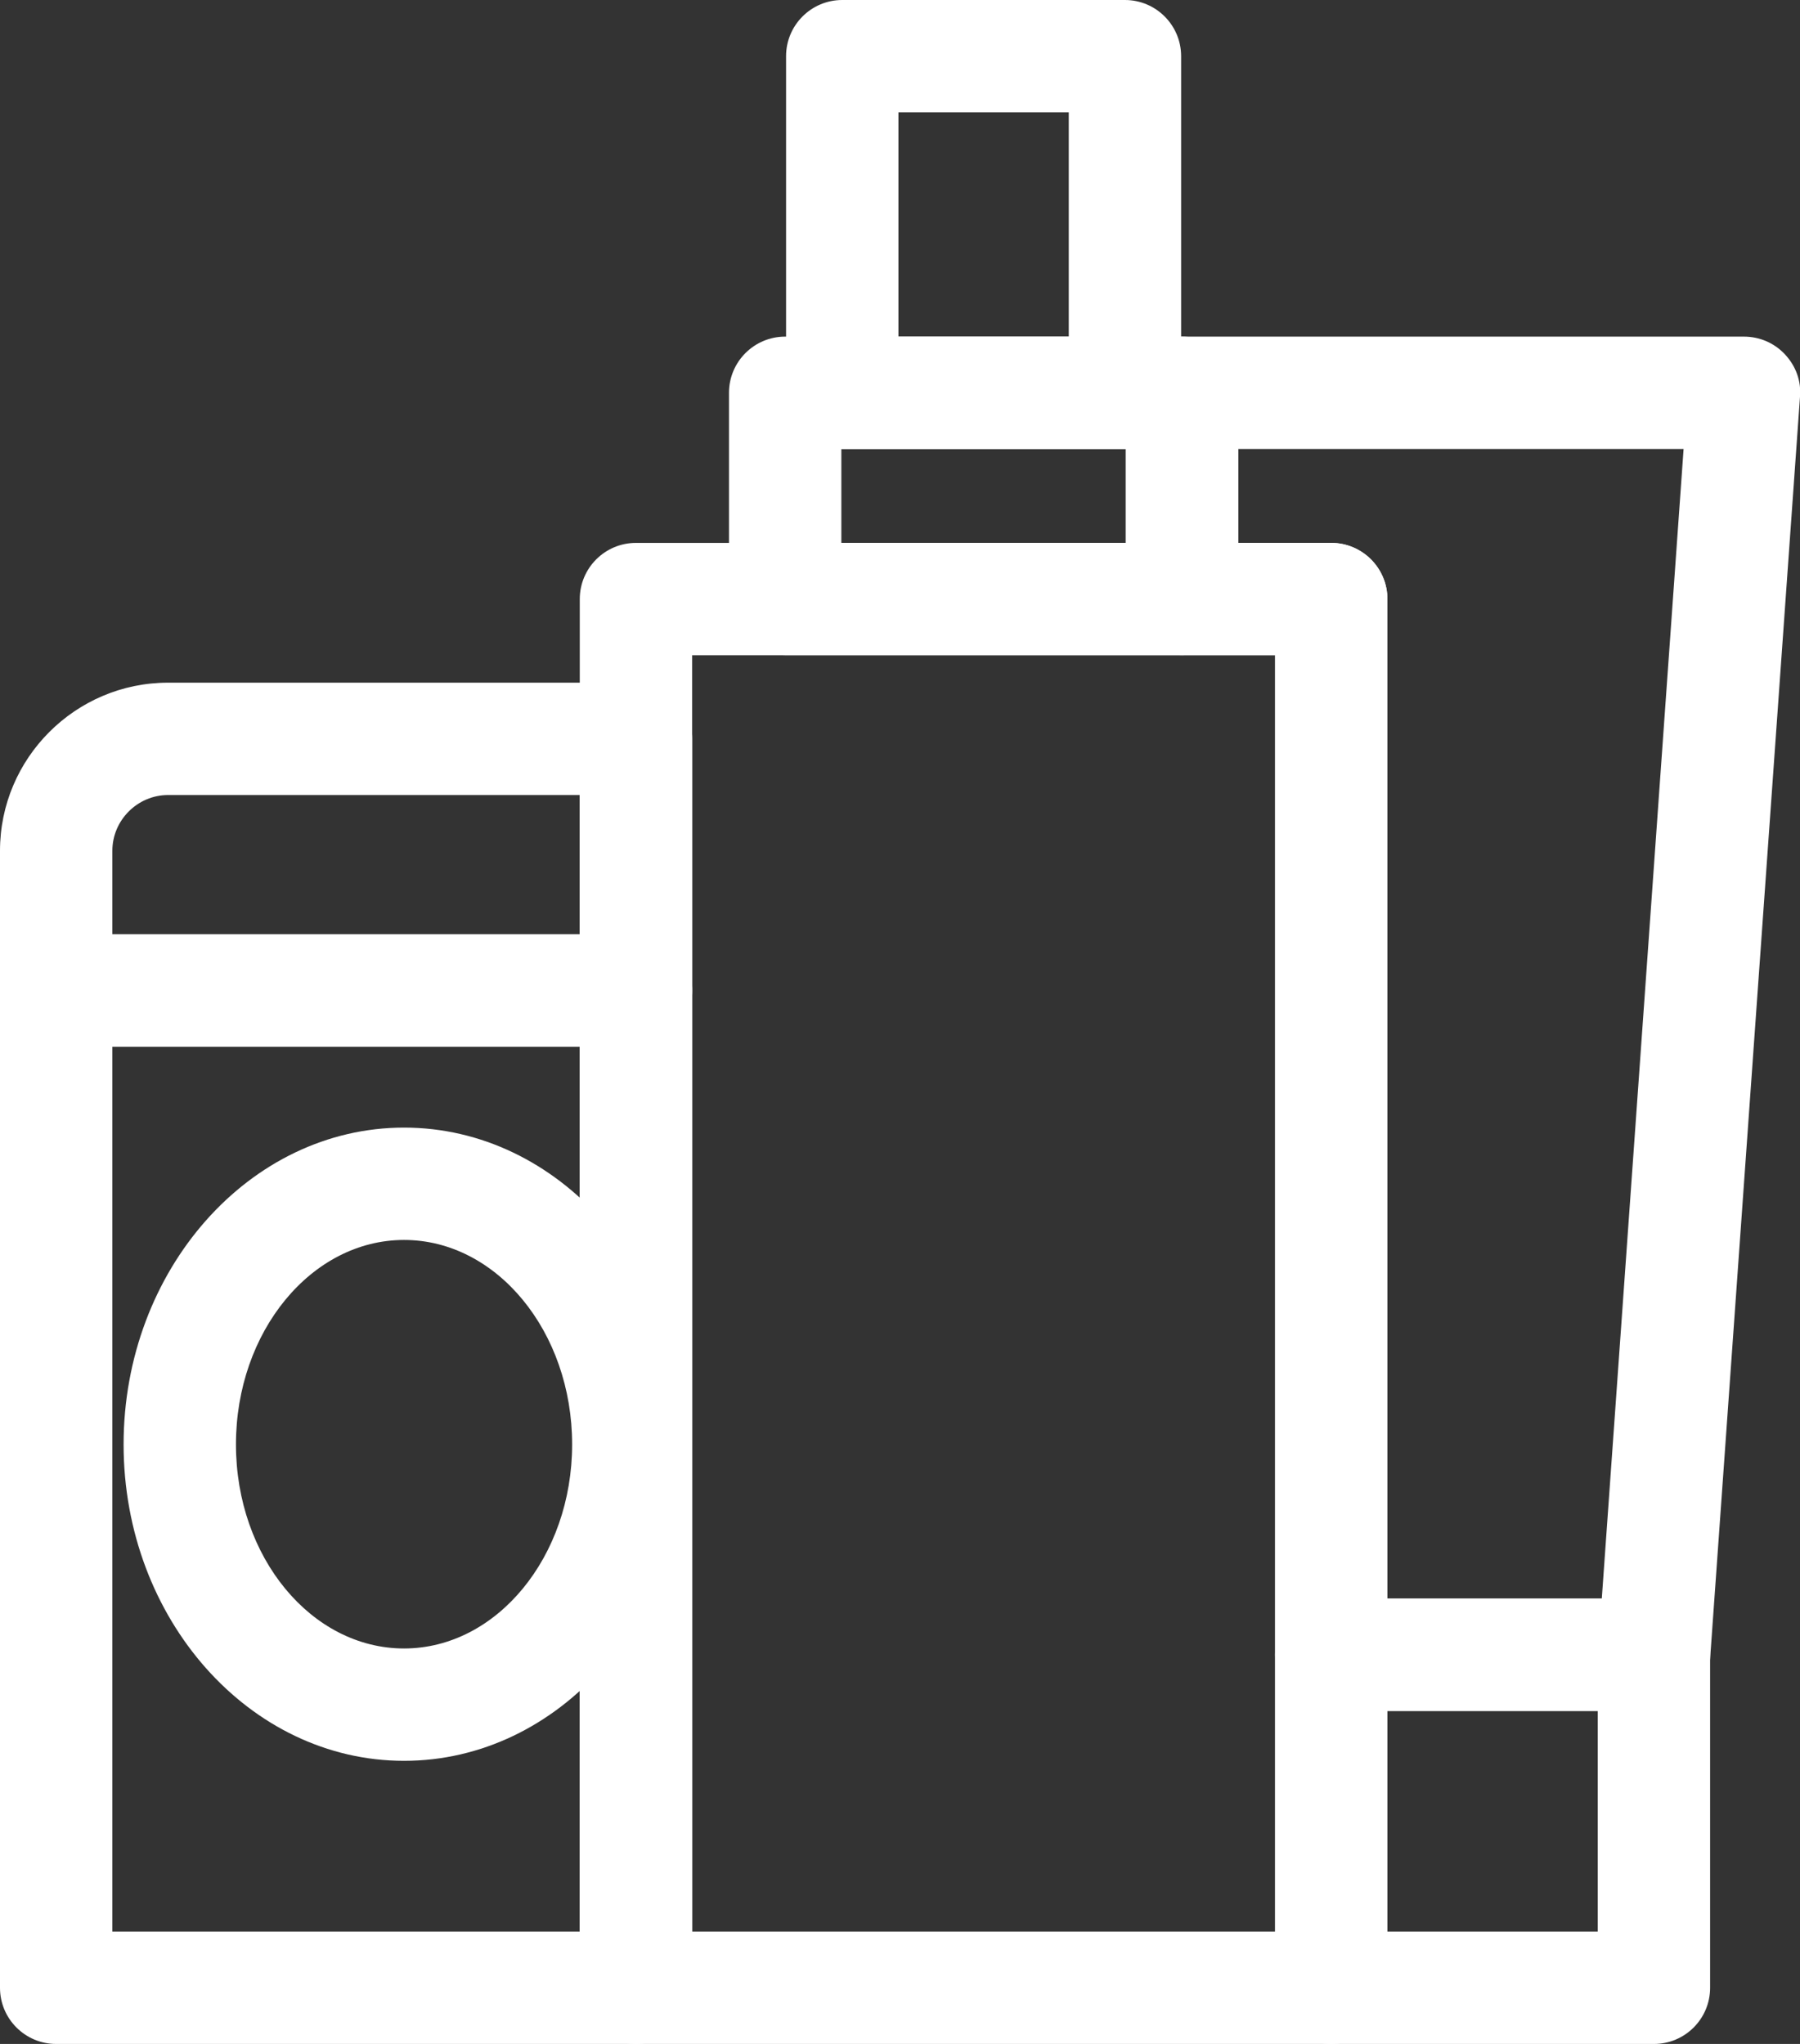
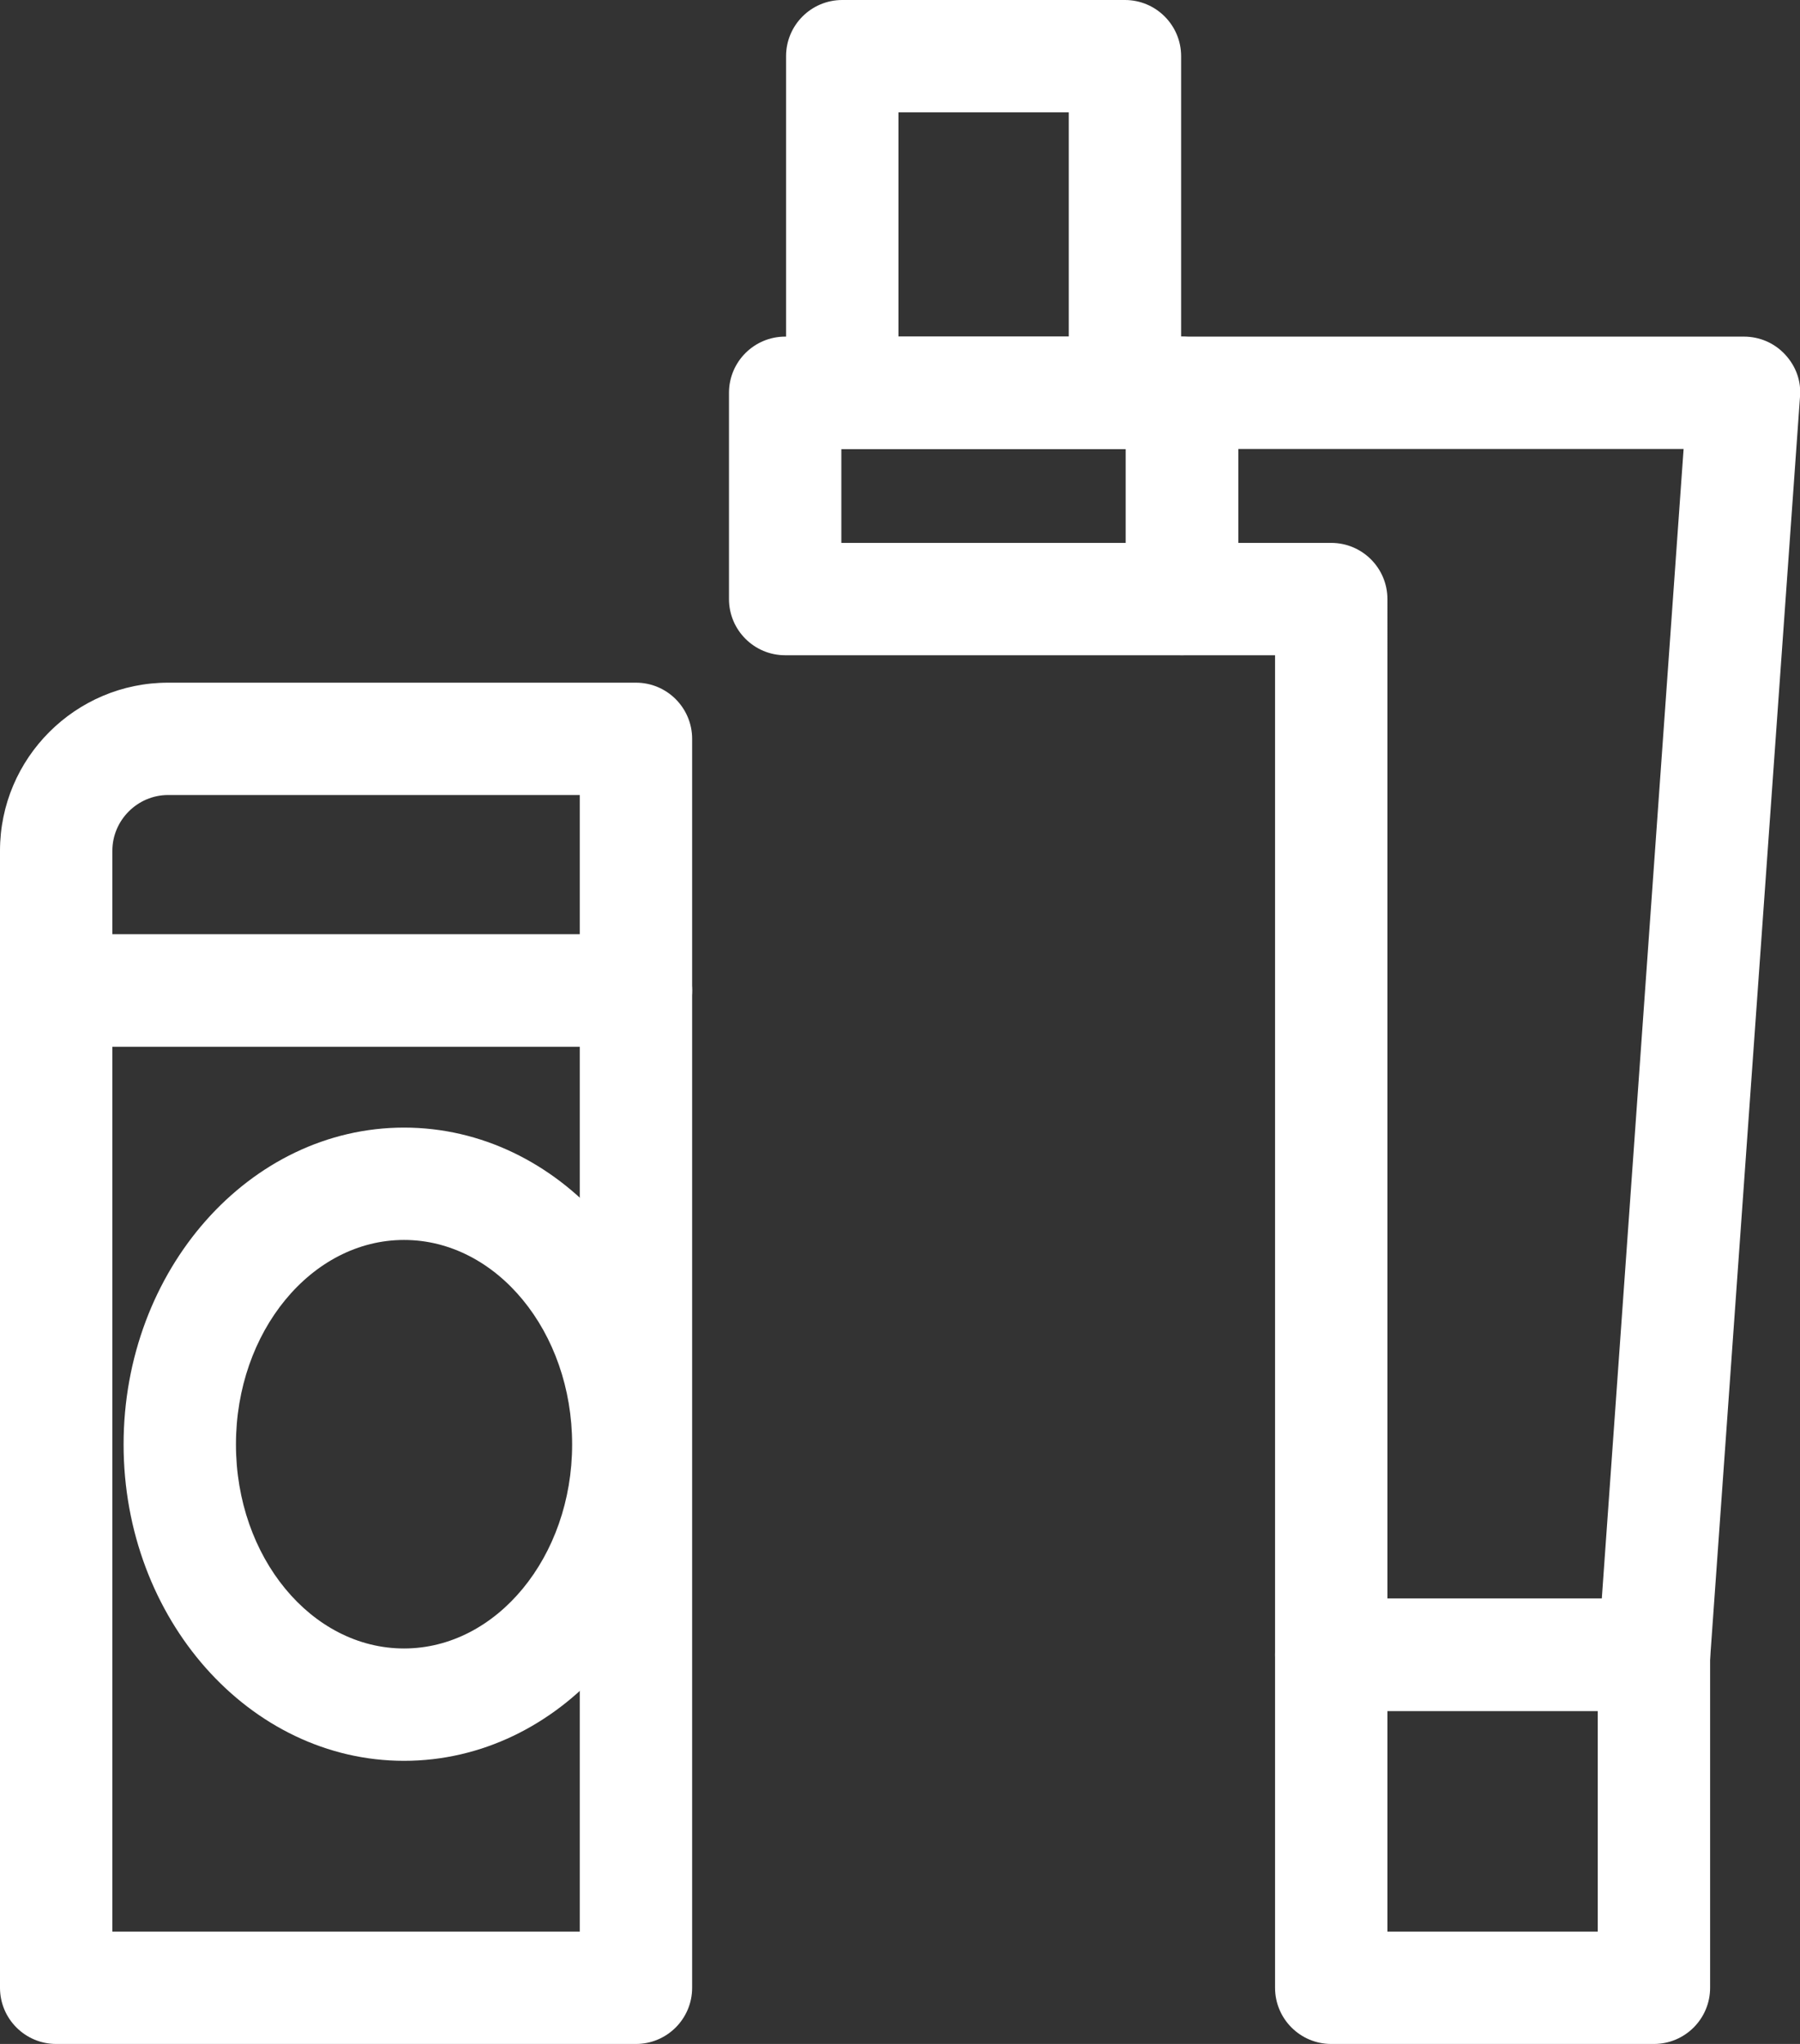
<svg xmlns="http://www.w3.org/2000/svg" version="1.1" id="Capa_1" x="0px" y="0px" viewBox="0 0 40.05 45.48" style="enable-background:new 0 0 40.05 45.48;" xml:space="preserve">
  <rect x="0" y="0" width="40.05" height="45.48" fill="#333333" stroke="none" />
  <style type="text/css">
	.st0{fill:#FFFFFF;}
</style>
  <g>
-     <path class="st0" d="M29.62,45.48H14.15c-0.69,0-1.25-0.56-1.25-1.25v-30.9c0-0.69,0.56-1.25,1.25-1.25h15.47   c0.69,0,1.25,0.56,1.25,1.25v30.9C30.87,44.92,30.31,45.48,29.62,45.48z M15.4,42.98h12.97v-28.4H15.4V42.98z" />
-   </g>
+     </g>
  <g>
    <path class="st0" d="M14.15,45.48H1.25C0.56,45.48,0,44.92,0,44.23V22.04c0-0.69,0.56-1.25,1.25-1.25h12.9   c0.69,0,1.25,0.56,1.25,1.25v22.19C15.4,44.92,14.84,45.48,14.15,45.48z M2.5,42.98h10.4V23.29H2.5V42.98z" />
  </g>
  <g>
    <path class="st0" d="M14.15,23.29H1.25C0.56,23.29,0,22.73,0,22.04v-3.11c0-2.06,1.68-3.74,3.74-3.74h10.41   c0.69,0,1.25,0.56,1.25,1.25v5.6C15.4,22.73,14.84,23.29,14.15,23.29z M2.5,20.79h10.4v-3.1H3.74c-0.68,0-1.24,0.56-1.24,1.24   V20.79z" />
  </g>
  <g>
    <path class="st0" d="M25.03,9.99h-6.29c-0.69,0-1.25-0.56-1.25-1.25V1.25c0-0.69,0.56-1.25,1.25-1.25h6.29   c0.69,0,1.25,0.56,1.25,1.25v7.49C26.28,9.43,25.72,9.99,25.03,9.99z M19.99,7.49h3.79V2.5h-3.79V7.49z" />
  </g>
  <g>
    <path class="st0" d="M26.3,14.58h-8.83c-0.69,0-1.25-0.56-1.25-1.25V8.74c0-0.69,0.56-1.25,1.25-1.25h8.83   c0.69,0,1.25,0.56,1.25,1.25v4.59C27.55,14.02,26.99,14.58,26.3,14.58z M18.72,12.08h6.33V9.99h-6.33V12.08z" />
  </g>
  <g>
    <path class="st0" d="M36.8,38.07h-7.18c-0.69,0-1.25-0.56-1.25-1.25V14.58H26.3c-0.69,0-1.25-0.56-1.25-1.25V8.74   c0-0.69,0.56-1.25,1.25-1.25h12.5c0.35,0,0.68,0.14,0.92,0.4s0.36,0.59,0.33,0.94l-2,28.08C38,37.56,37.46,38.07,36.8,38.07z    M30.87,35.57h4.77l1.82-25.58h-9.91v2.09h2.07c0.69,0,1.25,0.56,1.25,1.25V35.57z" />
  </g>
  <g>
    <path class="st0" d="M36.8,45.48h-7.18c-0.69,0-1.25-0.56-1.25-1.25v-7.41c0-0.69,0.56-1.25,1.25-1.25h7.18   c0.69,0,1.25,0.56,1.25,1.25v7.41C38.05,44.92,37.49,45.48,36.8,45.48z M30.87,42.98h4.68v-4.91h-4.68V42.98z" />
  </g>
  <g>
    <path class="st0" d="M8.99,39.18c-3.44,0-6.24-3.16-6.24-7.04s2.8-7.05,6.24-7.05s6.24,3.16,6.24,7.05S12.43,39.18,8.99,39.18z    M8.99,27.59c-2.06,0-3.74,2.04-3.74,4.55c0,2.51,1.68,4.54,3.74,4.54c2.06,0,3.74-2.04,3.74-4.54   C12.73,29.63,11.05,27.59,8.99,27.59z" />
  </g>
</svg>